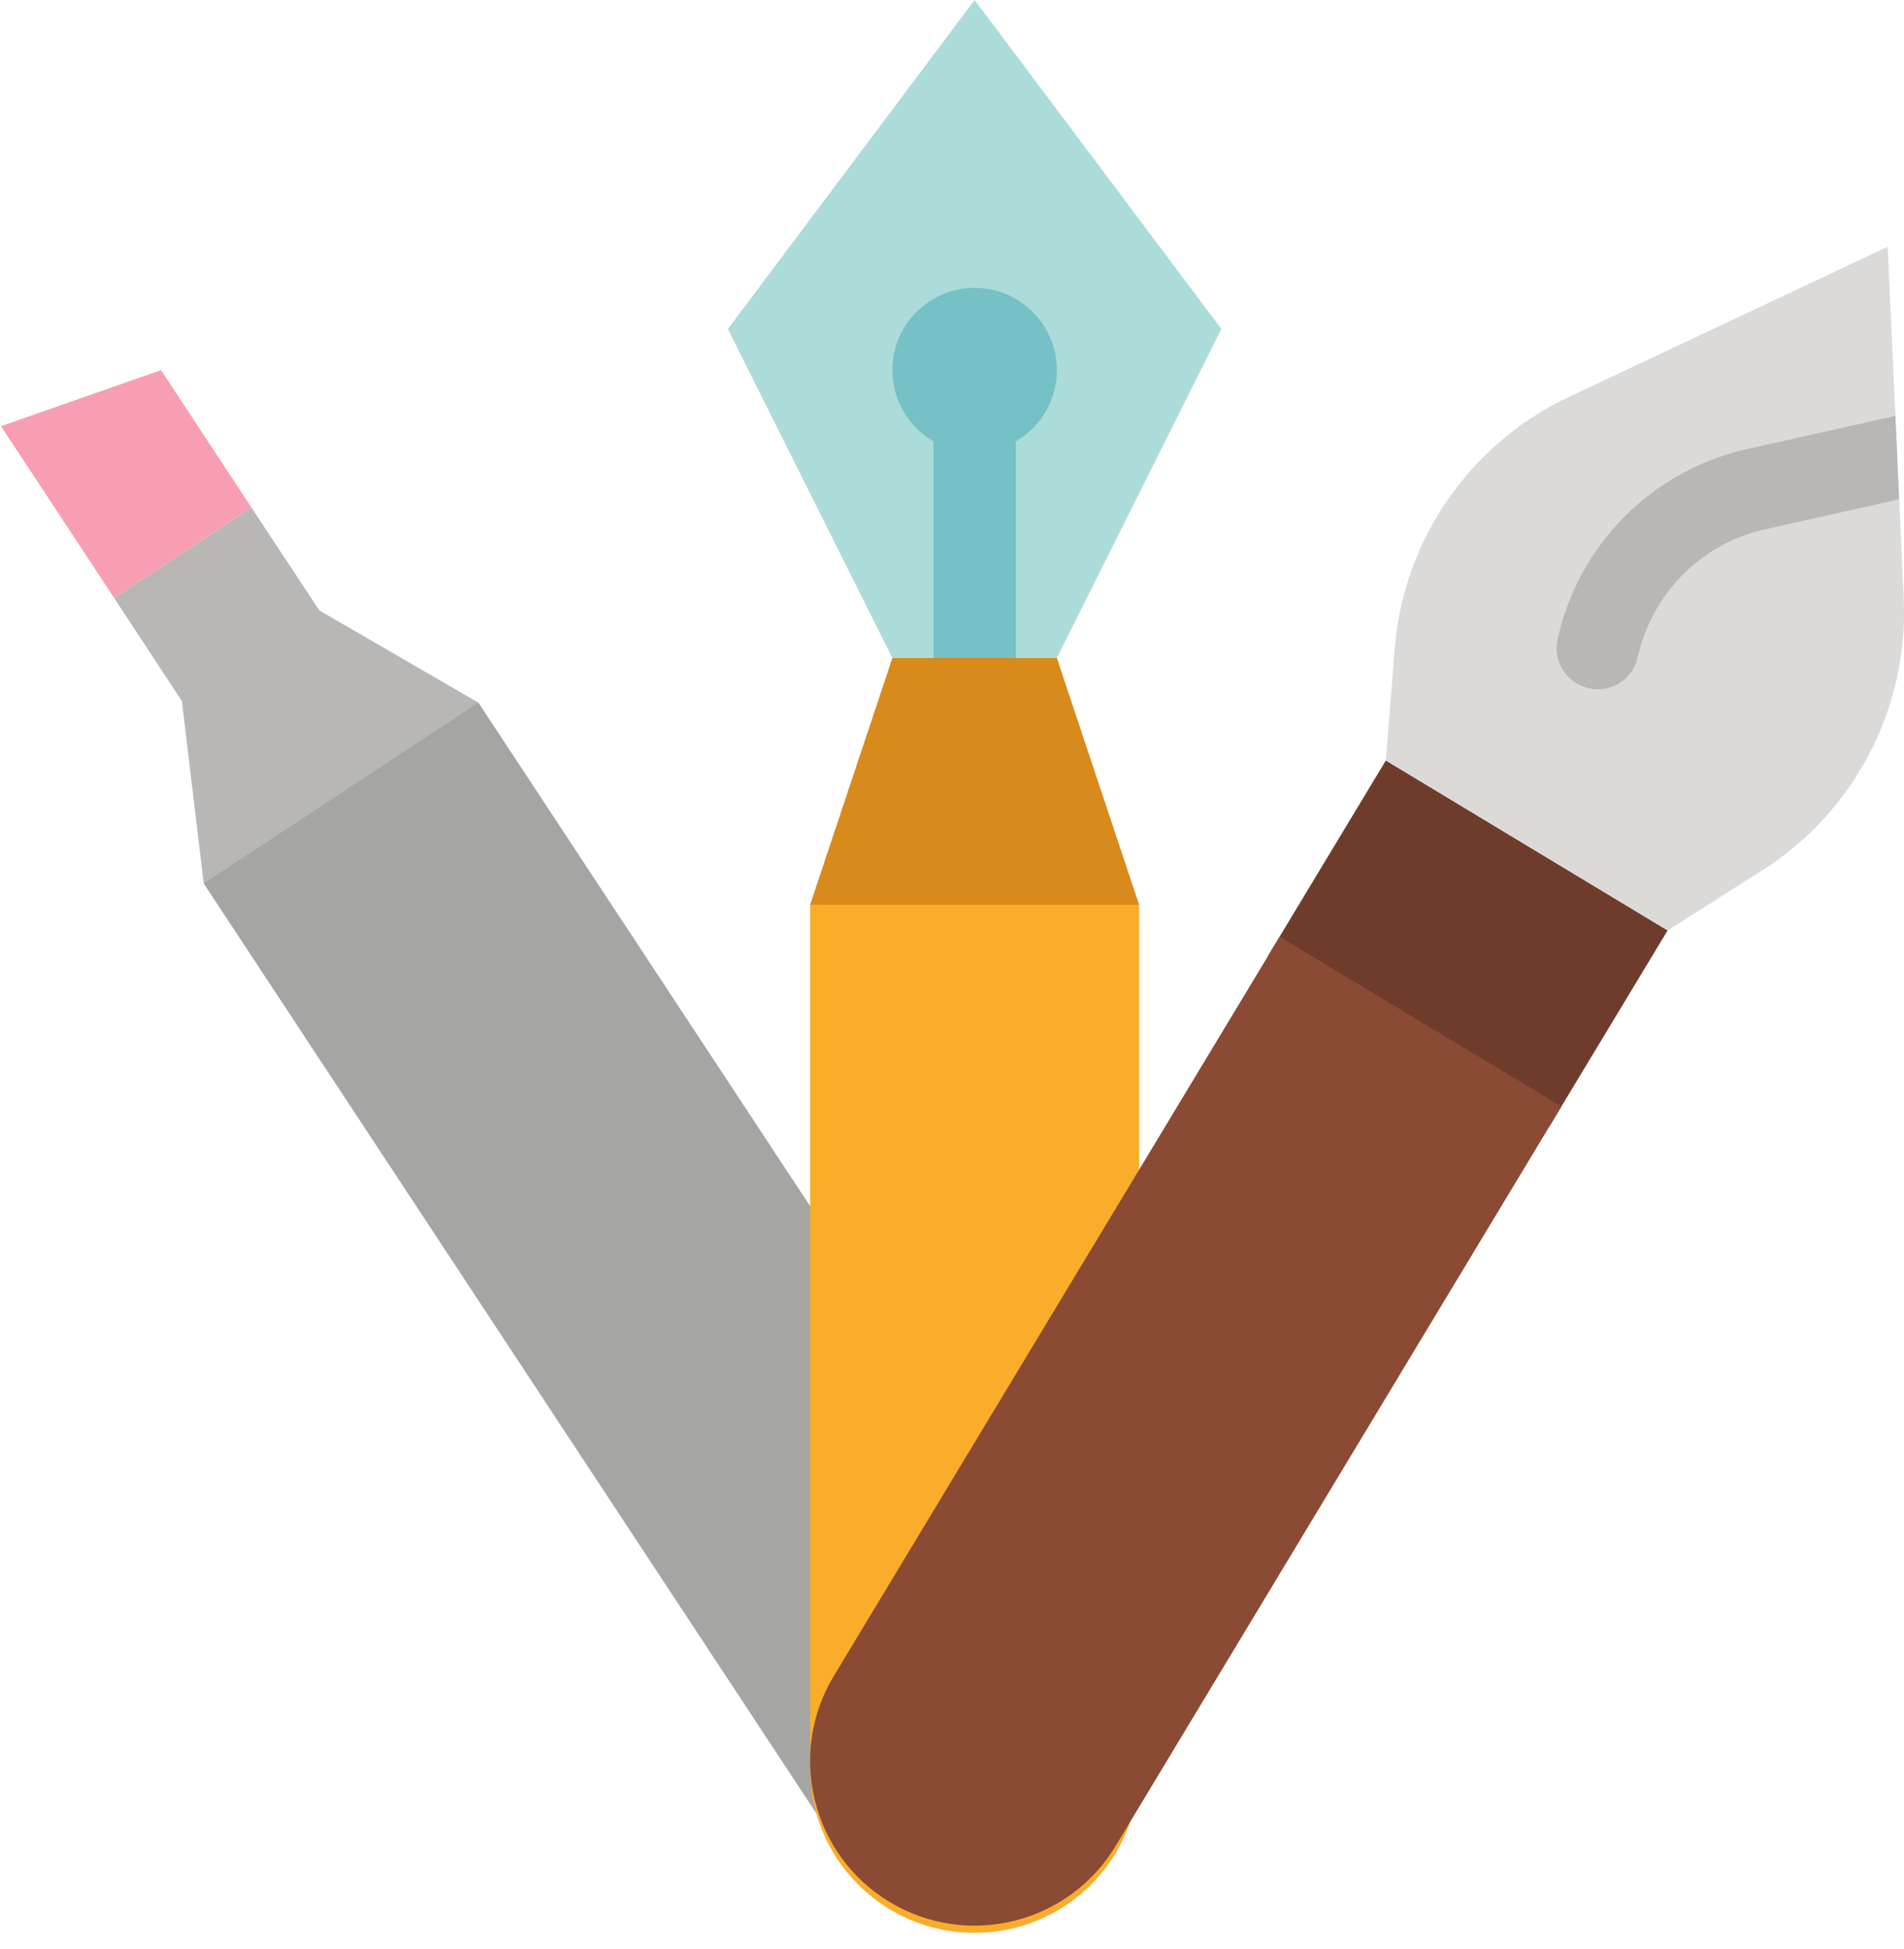
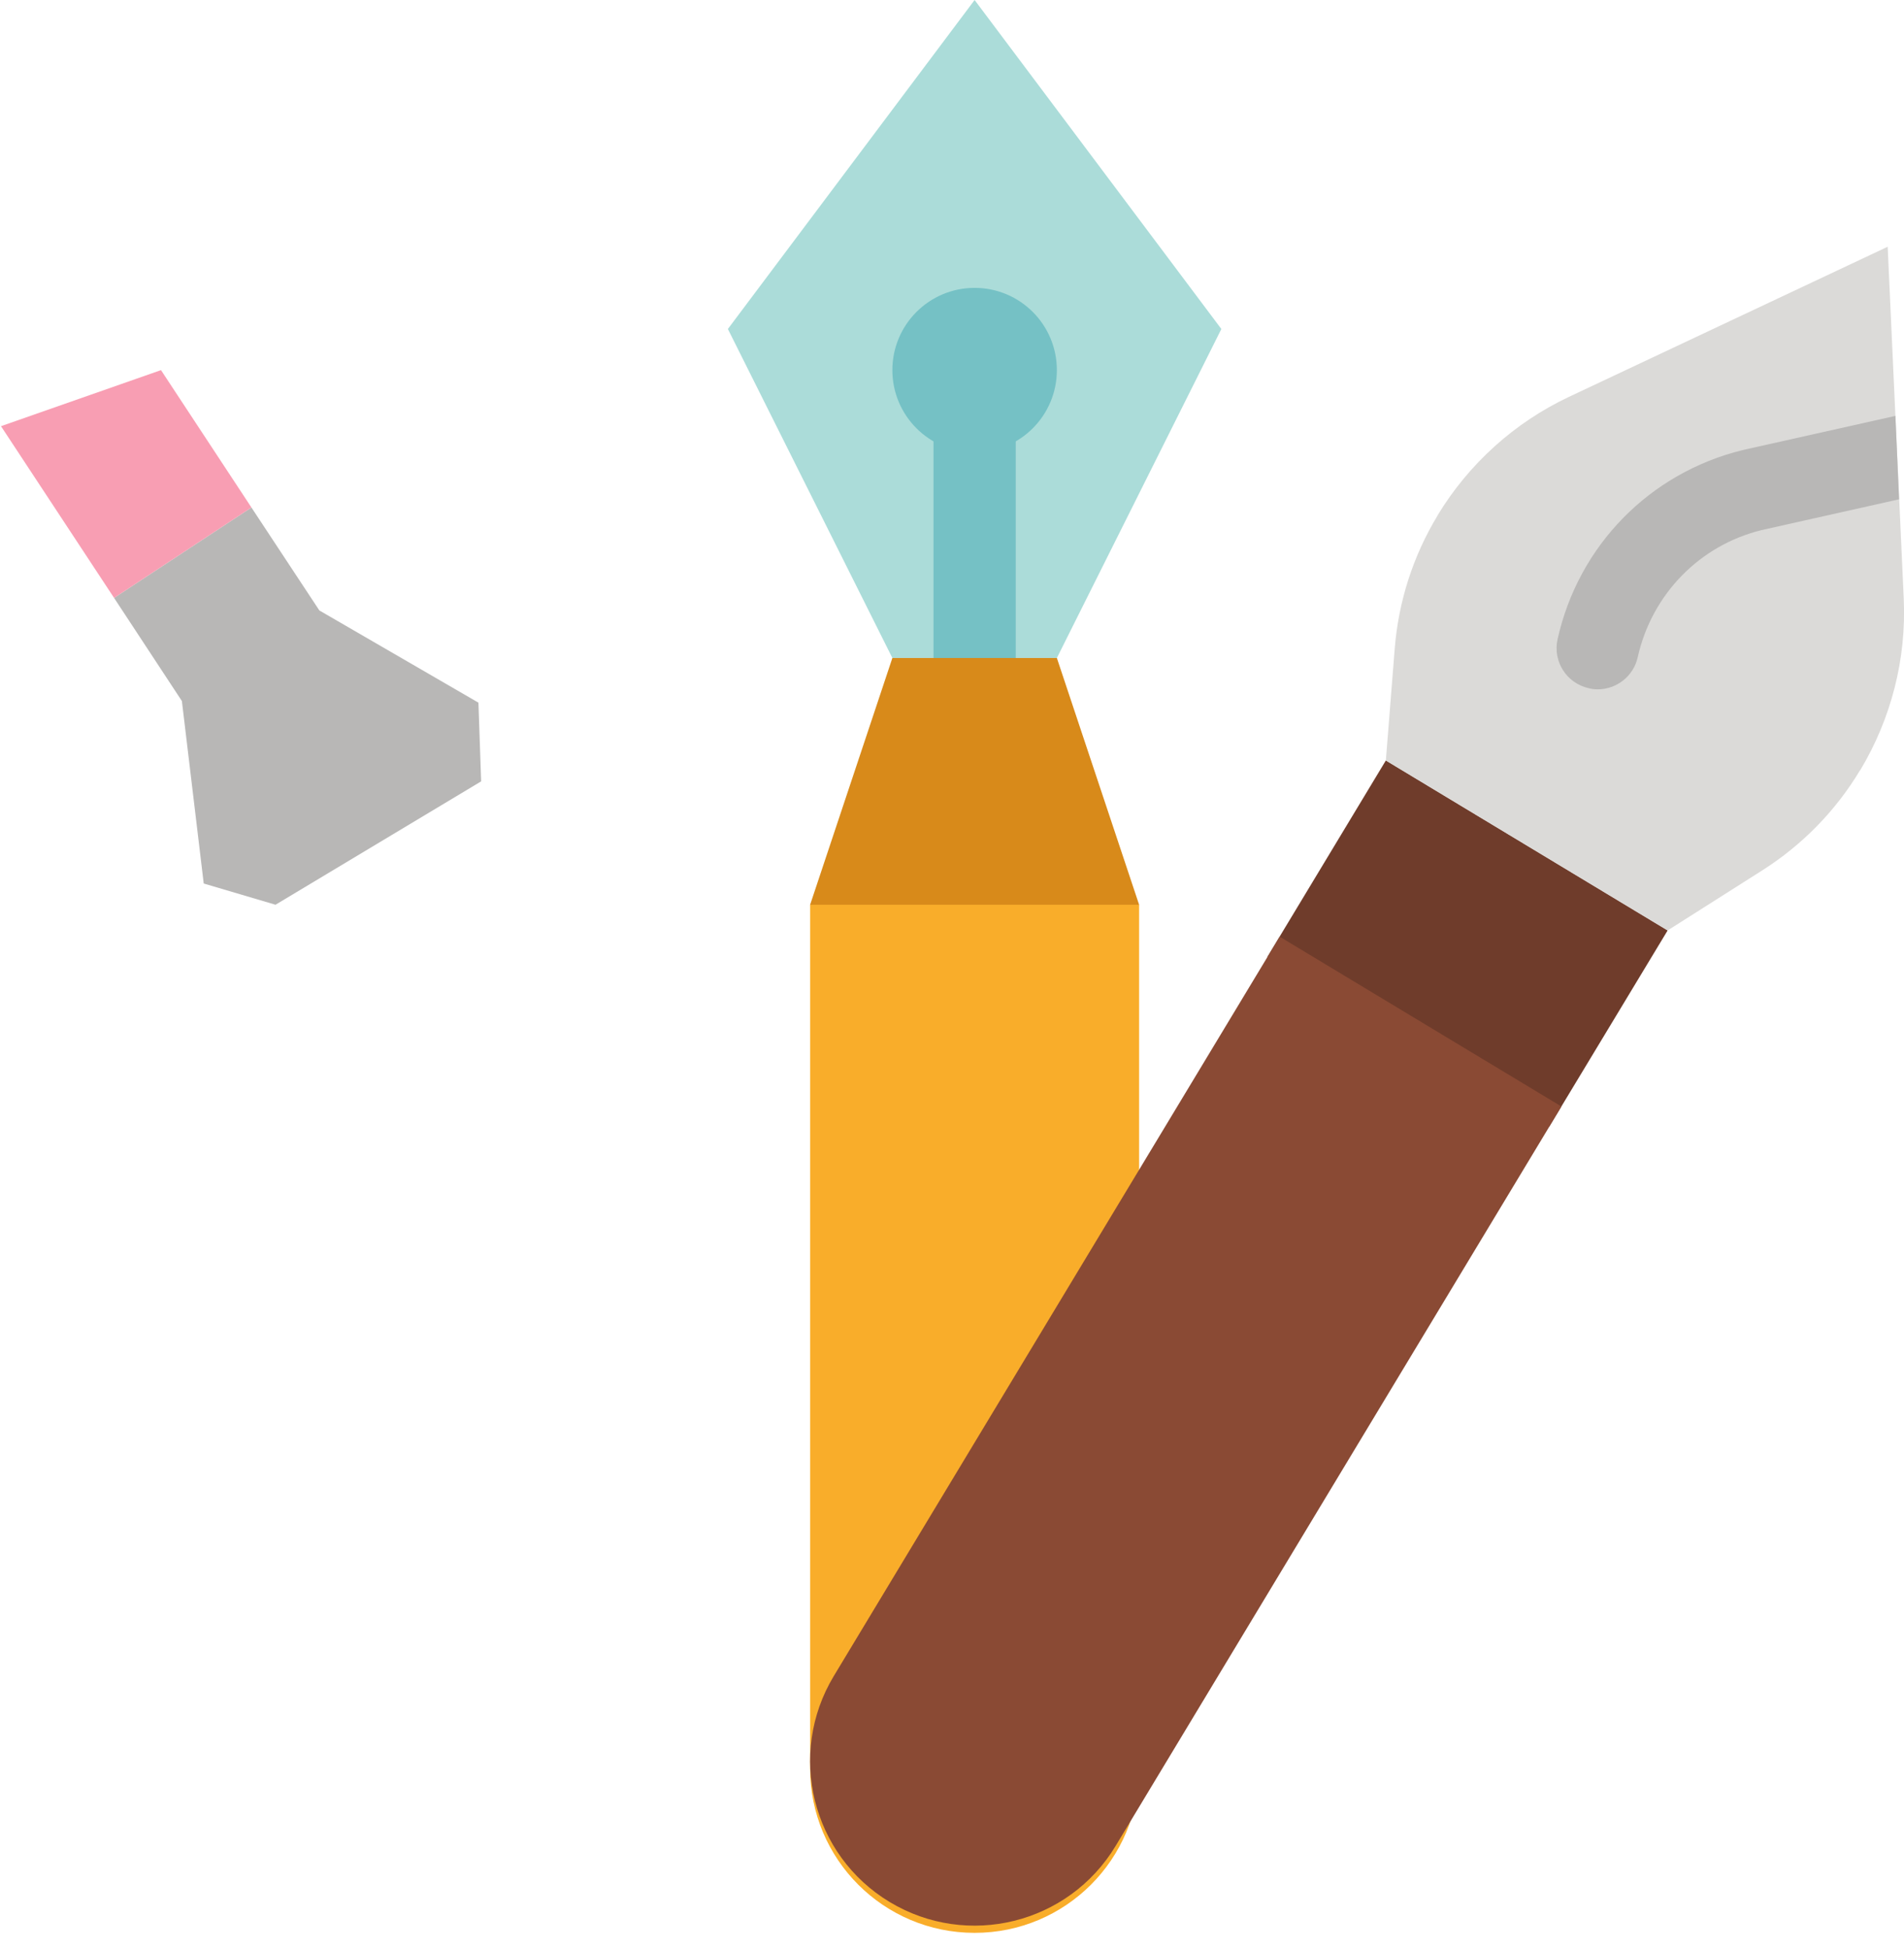
<svg xmlns="http://www.w3.org/2000/svg" height="47.4" preserveAspectRatio="xMidYMid meet" version="1.0" viewBox="8.3 8.0 46.3 47.4" width="46.3" zoomAndPan="magnify">
  <g>
    <g id="change1_1">
      <path d="M 32 8 L 26 16 L 30 24 L 34 24 L 38 16 L 32 8" fill="#abdcd9" />
    </g>
    <g id="change2_1">
      <path d="M 32 25 C 31.449 25 31 24.551 31 24 L 31 18 C 31 17.449 31.449 17 32 17 C 32.551 17 33 17.449 33 18 L 33 24 C 33 24.551 32.551 25 32 25" fill="#75c1c5" />
    </g>
    <g id="change2_2">
      <path d="M 30 17 C 30 15.895 30.895 15 32 15 C 33.105 15 34 15.895 34 17 C 34 18.105 33.105 19 32 19 C 30.895 19 30 18.105 30 17" fill="#75c1c5" />
    </g>
    <g id="change3_1">
      <path d="M 28 30 L 29 31 L 35 31 L 36 30 L 34 24 L 30 24 L 28 30" fill="#d88a1a" />
    </g>
    <g id="change4_1">
      <path d="M 13.254 29.484 L 15 30 L 20 27 L 19.934 25.086 L 16.066 22.844 L 14.414 20.34 L 11.074 22.539 L 12.723 25.047 L 13.254 29.484" fill="#b8b7b6" />
    </g>
    <g id="change5_1">
      <path d="M 11.074 22.539 L 14.414 20.34 L 12.215 17 L 8.324 18.363 L 11.074 22.539" fill="#f89eb3" />
    </g>
    <g id="change6_1">
-       <path d="M 34.199 54.008 C 36.043 52.793 36.555 50.312 35.34 48.469 L 19.934 25.086 L 13.254 29.484 L 28.66 52.867 C 29.875 54.711 32.355 55.223 34.199 54.008" fill="#a5a5a4" />
-     </g>
+       </g>
    <g id="change7_1">
      <path d="M 32 55 C 29.789 55 28 53.211 28 51 L 28 30 L 36 30 L 36 51 C 36 53.211 34.211 55 32 55" fill="#f9ad2a" />
    </g>
    <g id="change8_1">
      <path d="M 45.973 35.395 L 39.121 31.266 L 42 26.492 L 48.852 30.625 L 45.973 35.395" fill="#6f3c2b" />
    </g>
    <g id="change9_1">
      <path d="M 54.203 14 L 46.449 17.652 C 45.125 18.277 44.016 19.281 43.258 20.531 L 43.258 20.535 C 42.66 21.523 42.305 22.633 42.215 23.781 L 42 26.492 L 48.852 30.625 L 51.148 29.168 C 52.121 28.551 52.938 27.719 53.531 26.73 L 53.535 26.73 C 54.289 25.473 54.66 24.023 54.594 22.562 L 54.203 14" fill="#dbdad8" />
    </g>
    <g id="change4_2">
      <path d="M 54.391 18.113 L 50.672 18.945 C 48.41 19.504 46.684 21.266 46.176 23.543 C 46.055 24.082 46.395 24.613 46.93 24.734 C 47.004 24.754 47.078 24.762 47.152 24.762 C 47.609 24.762 48.023 24.445 48.125 23.98 C 48.469 22.449 49.629 21.262 51.133 20.891 L 54.48 20.141 L 54.391 18.113" fill="#b8b7b6" />
    </g>
    <g id="change10_1">
      <path d="M 29.934 54.25 C 28.043 53.109 27.434 50.652 28.574 48.758 L 39.418 30.777 L 46.27 34.906 L 35.426 52.891 C 34.285 54.781 31.828 55.391 29.934 54.25" fill="#8a4a34" />
    </g>
  </g>
</svg>